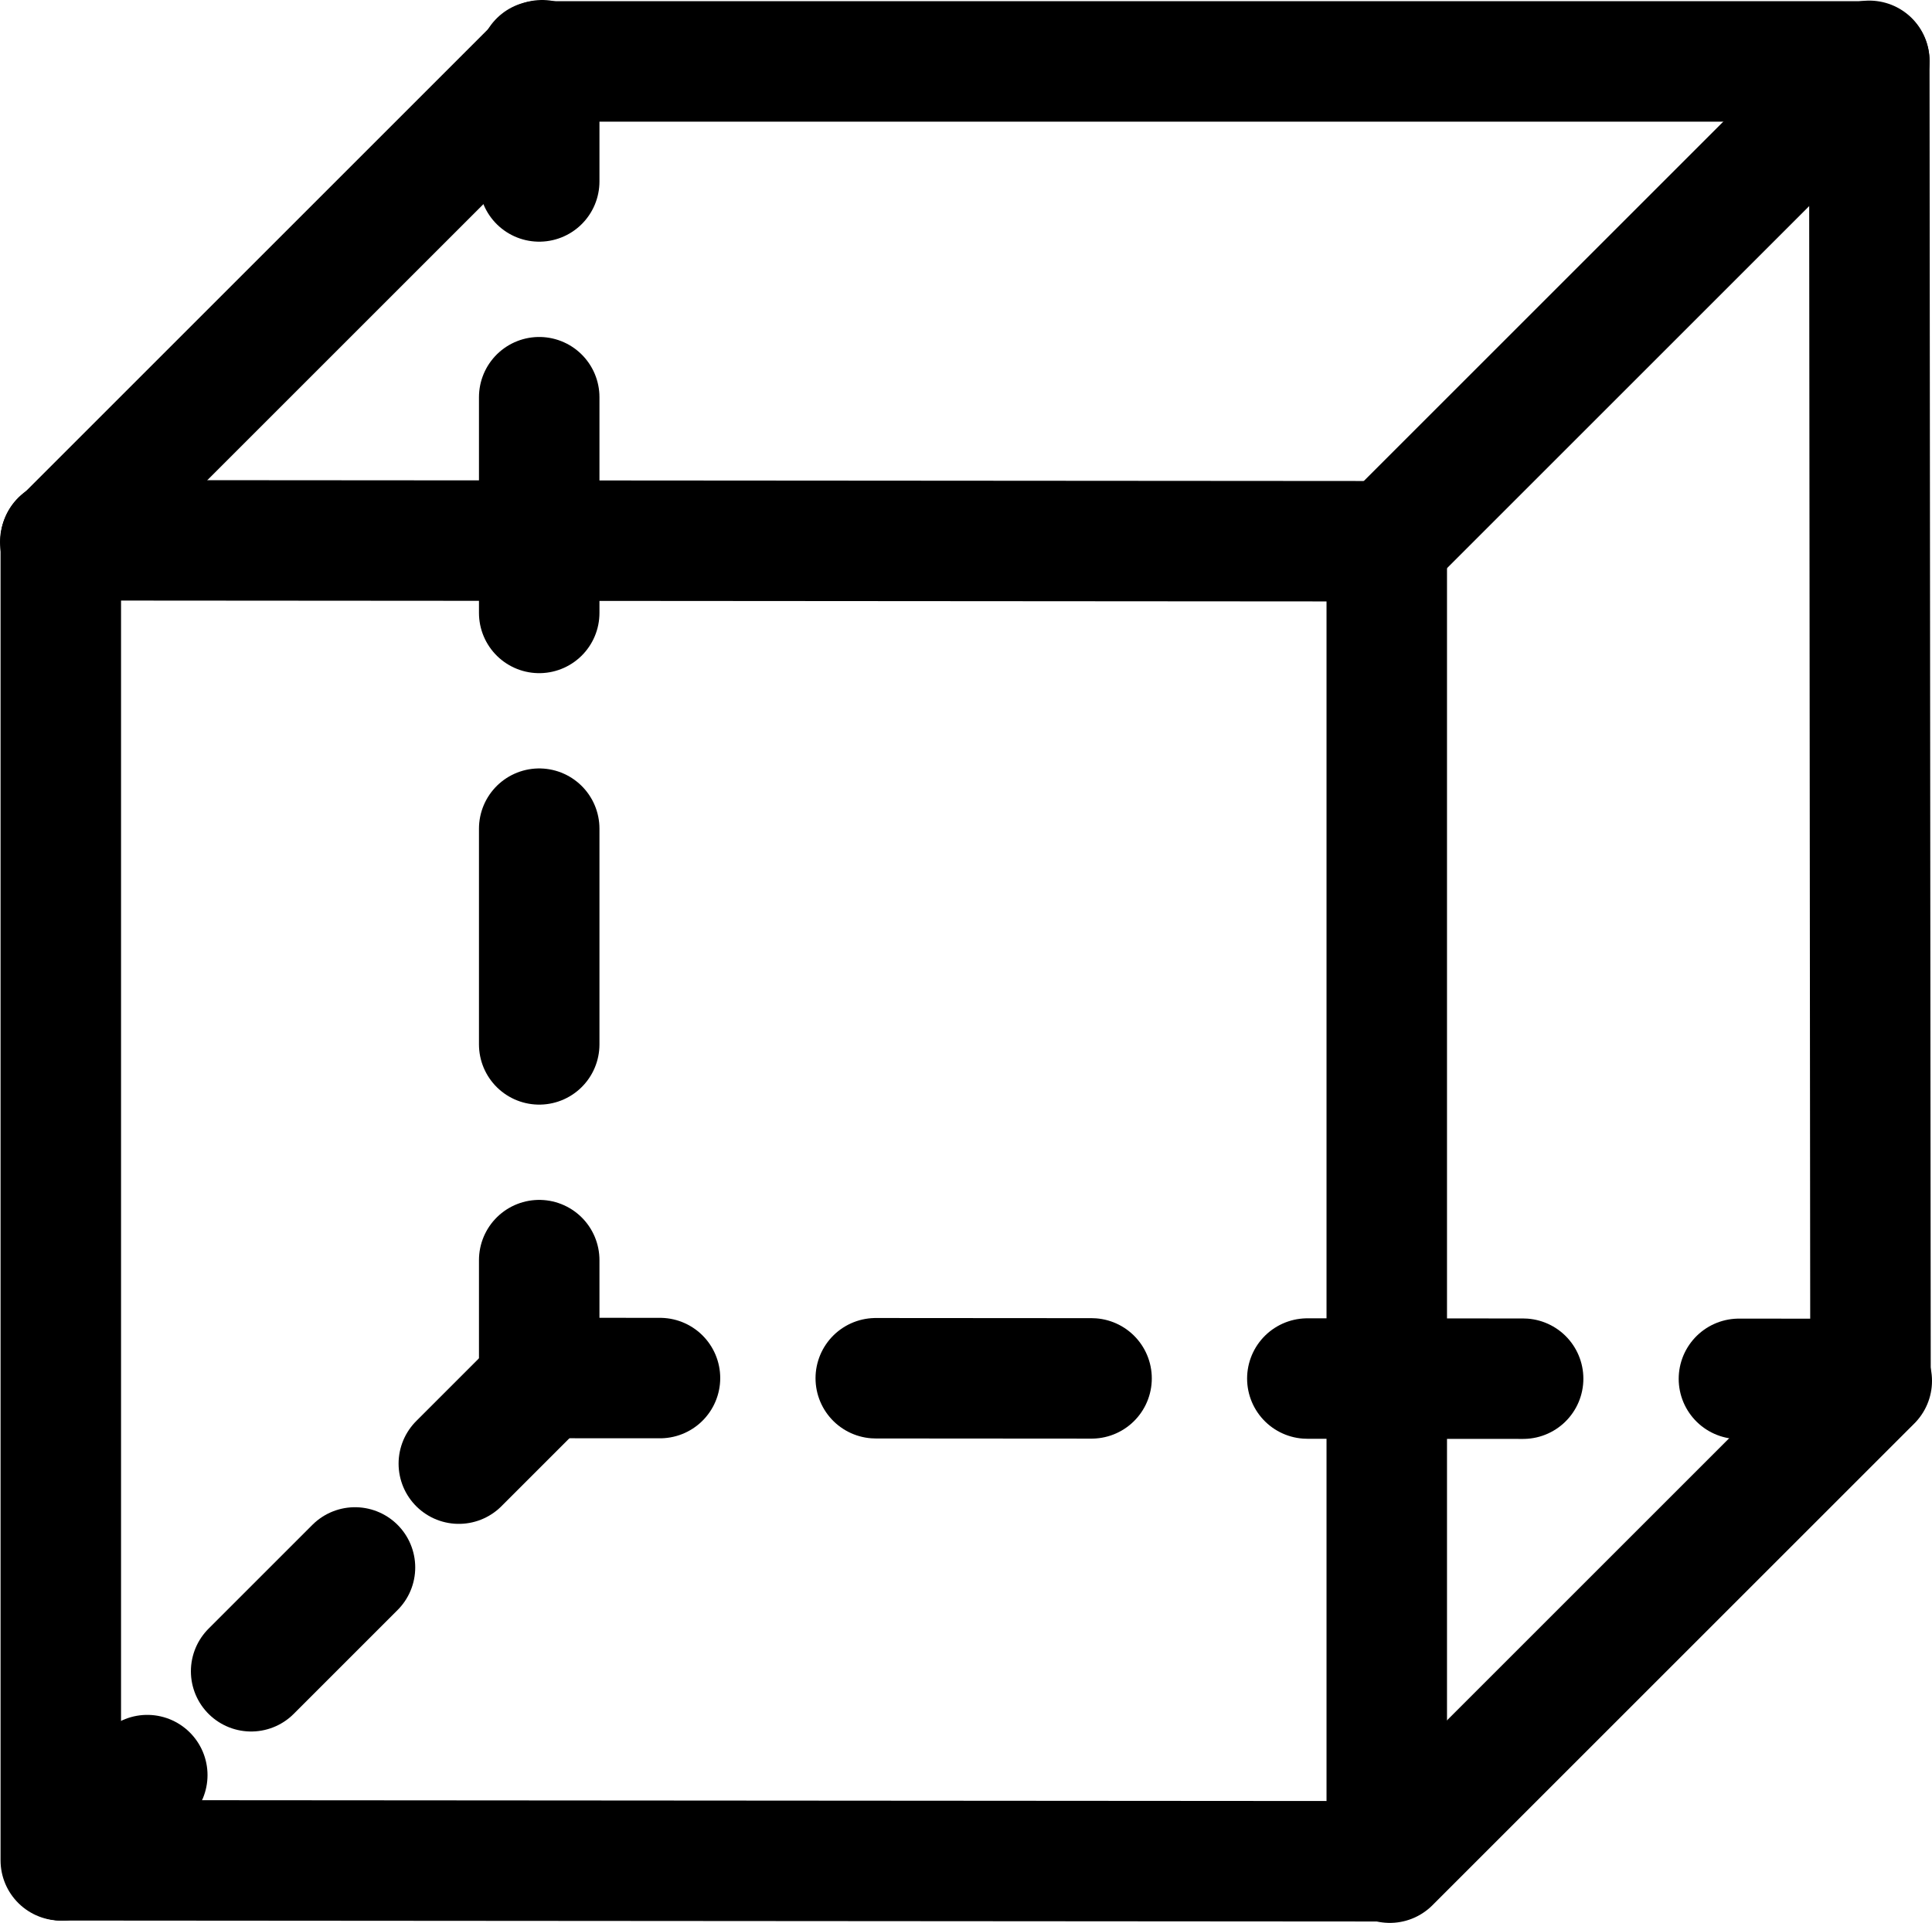
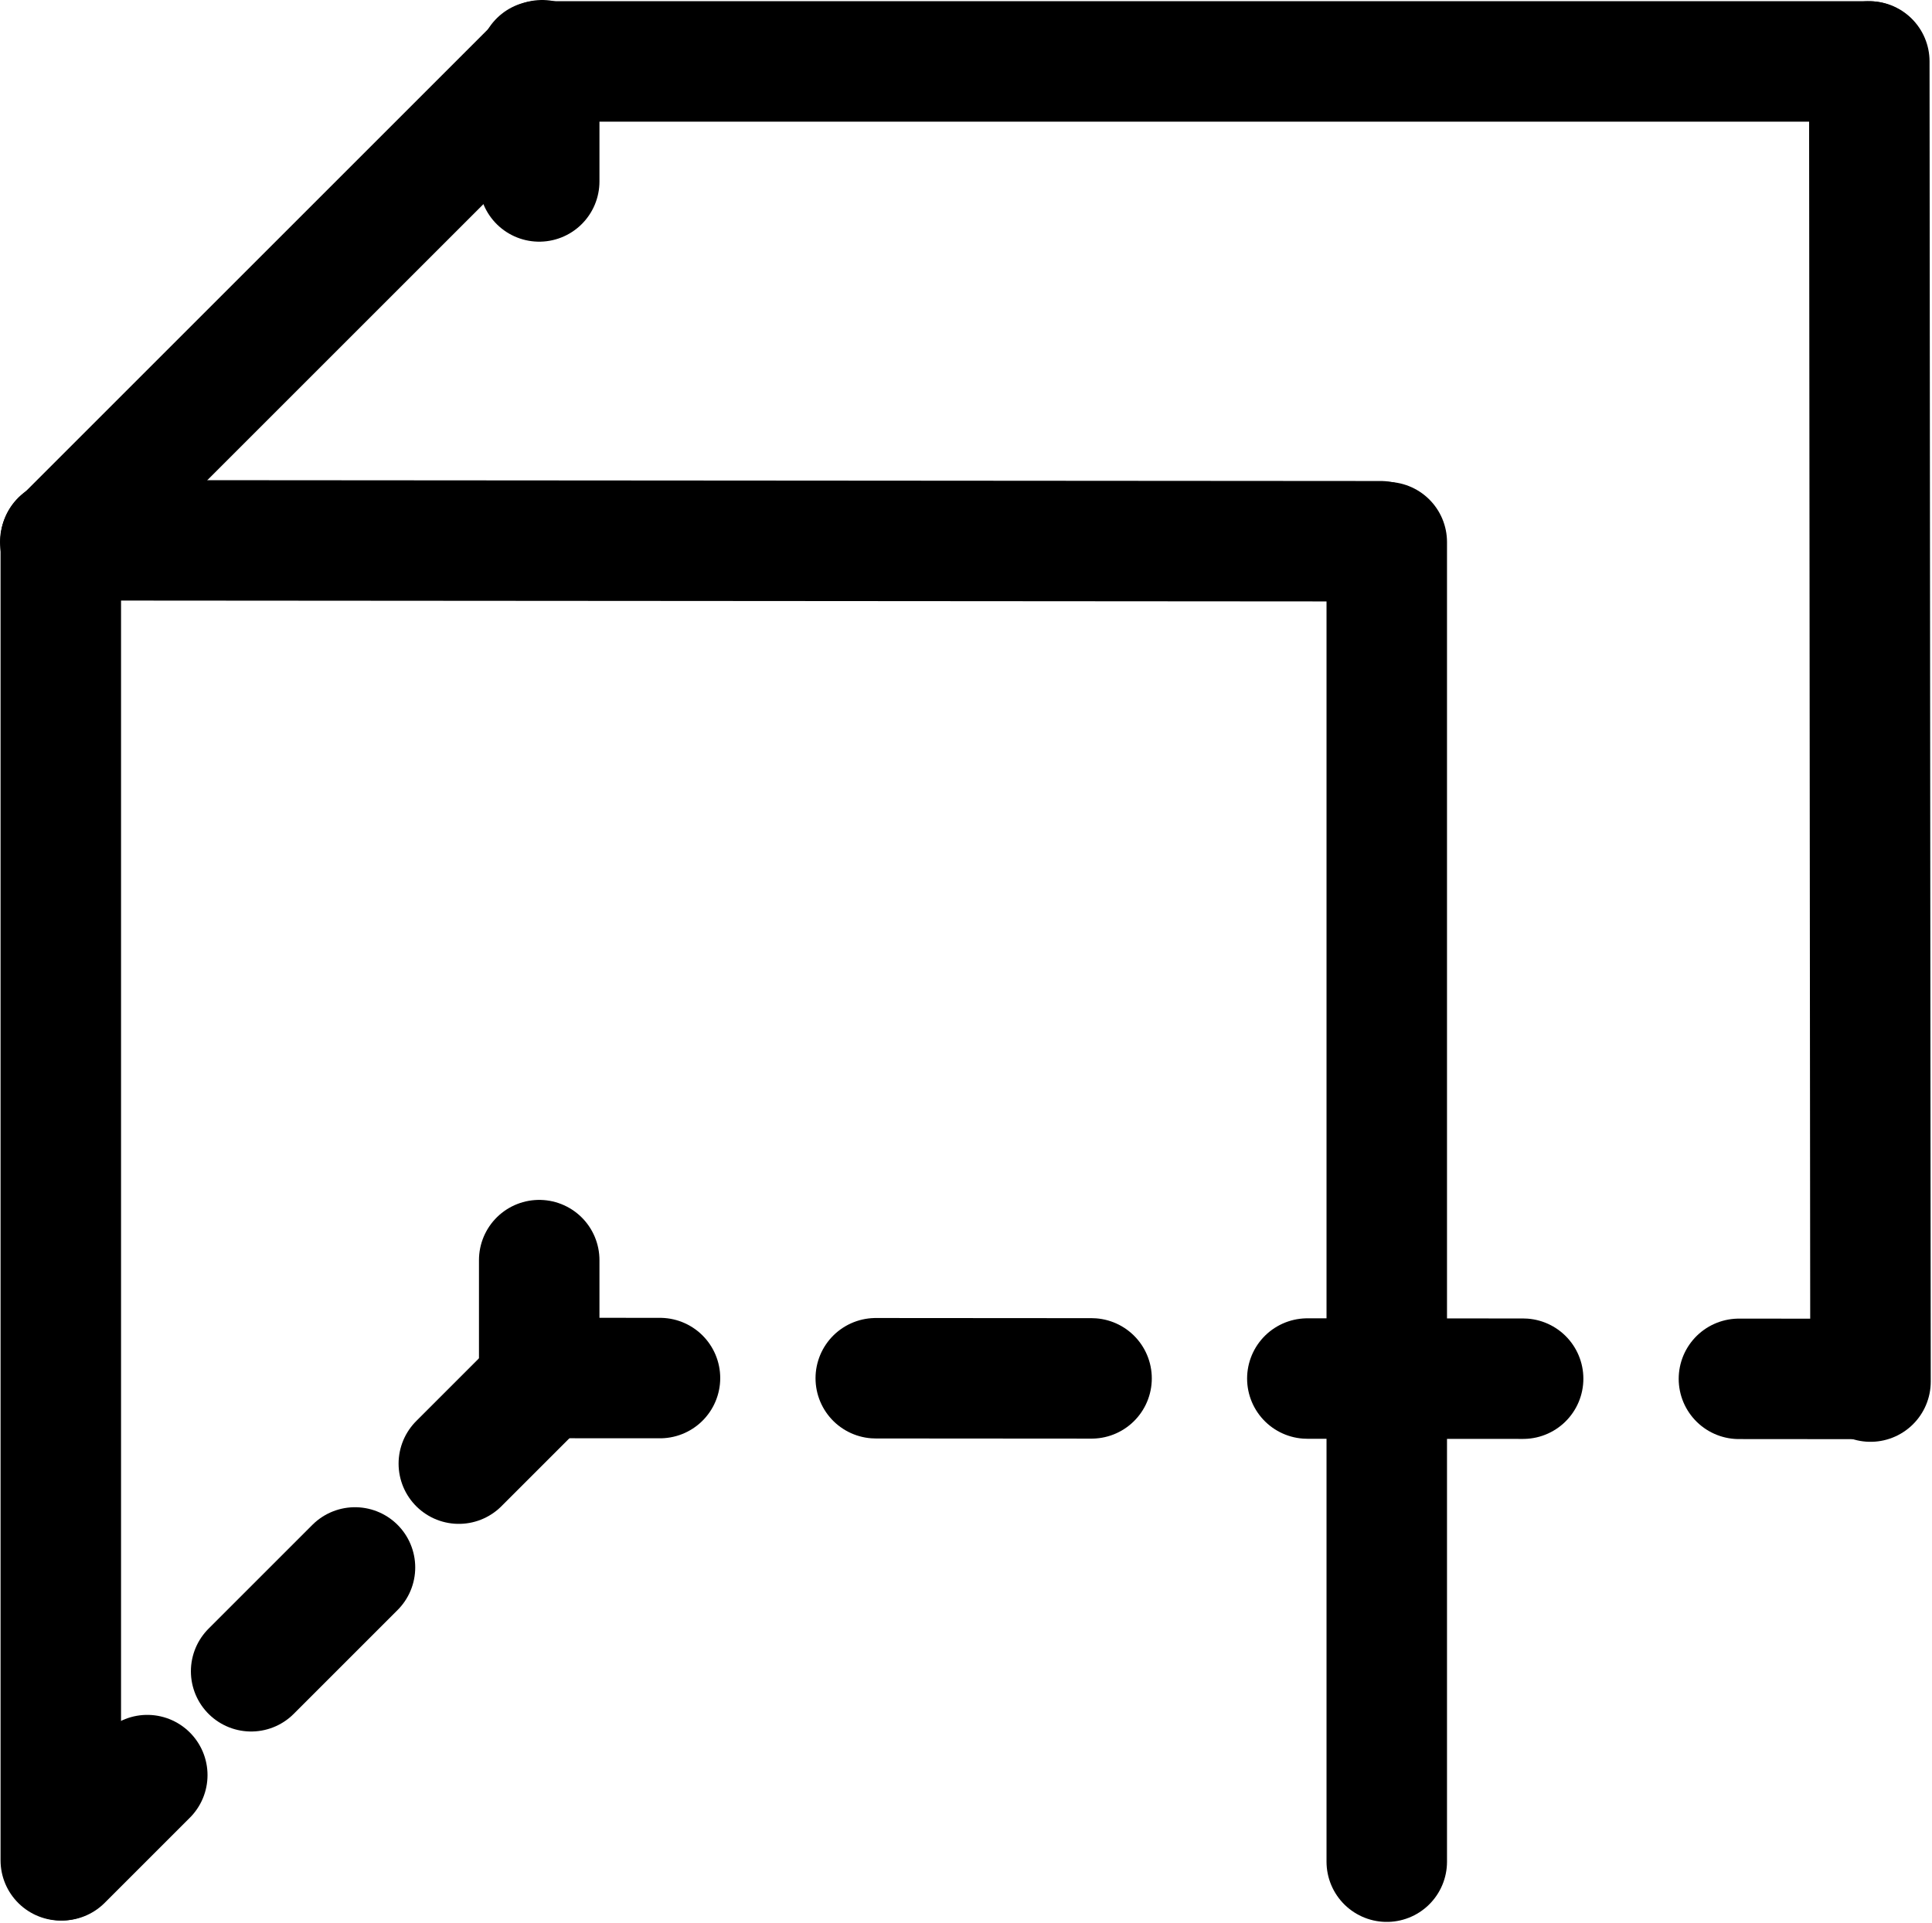
<svg xmlns="http://www.w3.org/2000/svg" id="Layer_1" data-name="Layer 1" viewBox="0 0 801.77 798.2">
  <defs>
    <style>.cls-1,.cls-2,.cls-3,.cls-4{fill:none;stroke:#000;stroke-linecap:round;stroke-miterlimit:10;stroke-width:50px;}.cls-2{stroke-dasharray:89.55 89.55;}.cls-3{stroke-dasharray:60.95 60.95;}.cls-4{stroke-dasharray:89.55 89.55;}</style>
  </defs>
  <title>ShapeCuboid</title>
  <line class="cls-1" x1="25.23" y1="224.28" x2="572.99" y2="224.67" />
  <line class="cls-1" x1="25.23" y1="772.23" x2="25.23" y2="224.47" />
  <line class="cls-1" x1="575.5" y1="772.79" x2="575.5" y2="225.03" />
-   <line class="cls-1" x1="26.01" y1="772.23" x2="573.77" y2="772.62" />
  <line class="cls-1" x1="25" y1="225" x2="225" y2="25" />
-   <line class="cls-1" x1="575.75" y1="225.25" x2="775.75" y2="25.25" />
  <line class="cls-1" x1="224.5" y1="25.5" x2="775.5" y2="25.5" />
-   <line class="cls-1" x1="576.77" y1="773.2" x2="776.77" y2="573.2" />
  <line class="cls-1" x1="775.75" y1="25.5" x2="776.25" y2="573.5" />
  <line class="cls-1" x1="223.77" y1="573.08" x2="223.77" y2="523.08" />
-   <line class="cls-2" x1="223.77" y1="433.53" x2="223.77" y2="120.1" />
  <line class="cls-1" x1="223.77" y1="75.32" x2="223.77" y2="25.32" />
  <line class="cls-1" x1="25.77" y1="772.2" x2="61.12" y2="736.85" />
  <line class="cls-3" x1="104.22" y1="693.75" x2="168.86" y2="629.1" />
  <line class="cls-1" x1="190.41" y1="607.56" x2="225.77" y2="572.2" />
  <line class="cls-1" x1="223.89" y1="572.01" x2="273.89" y2="572.04" />
  <line class="cls-4" x1="363.44" y1="572.11" x2="676.87" y2="572.33" />
  <line class="cls-1" x1="721.65" y1="572.36" x2="771.65" y2="572.4" />
</svg>